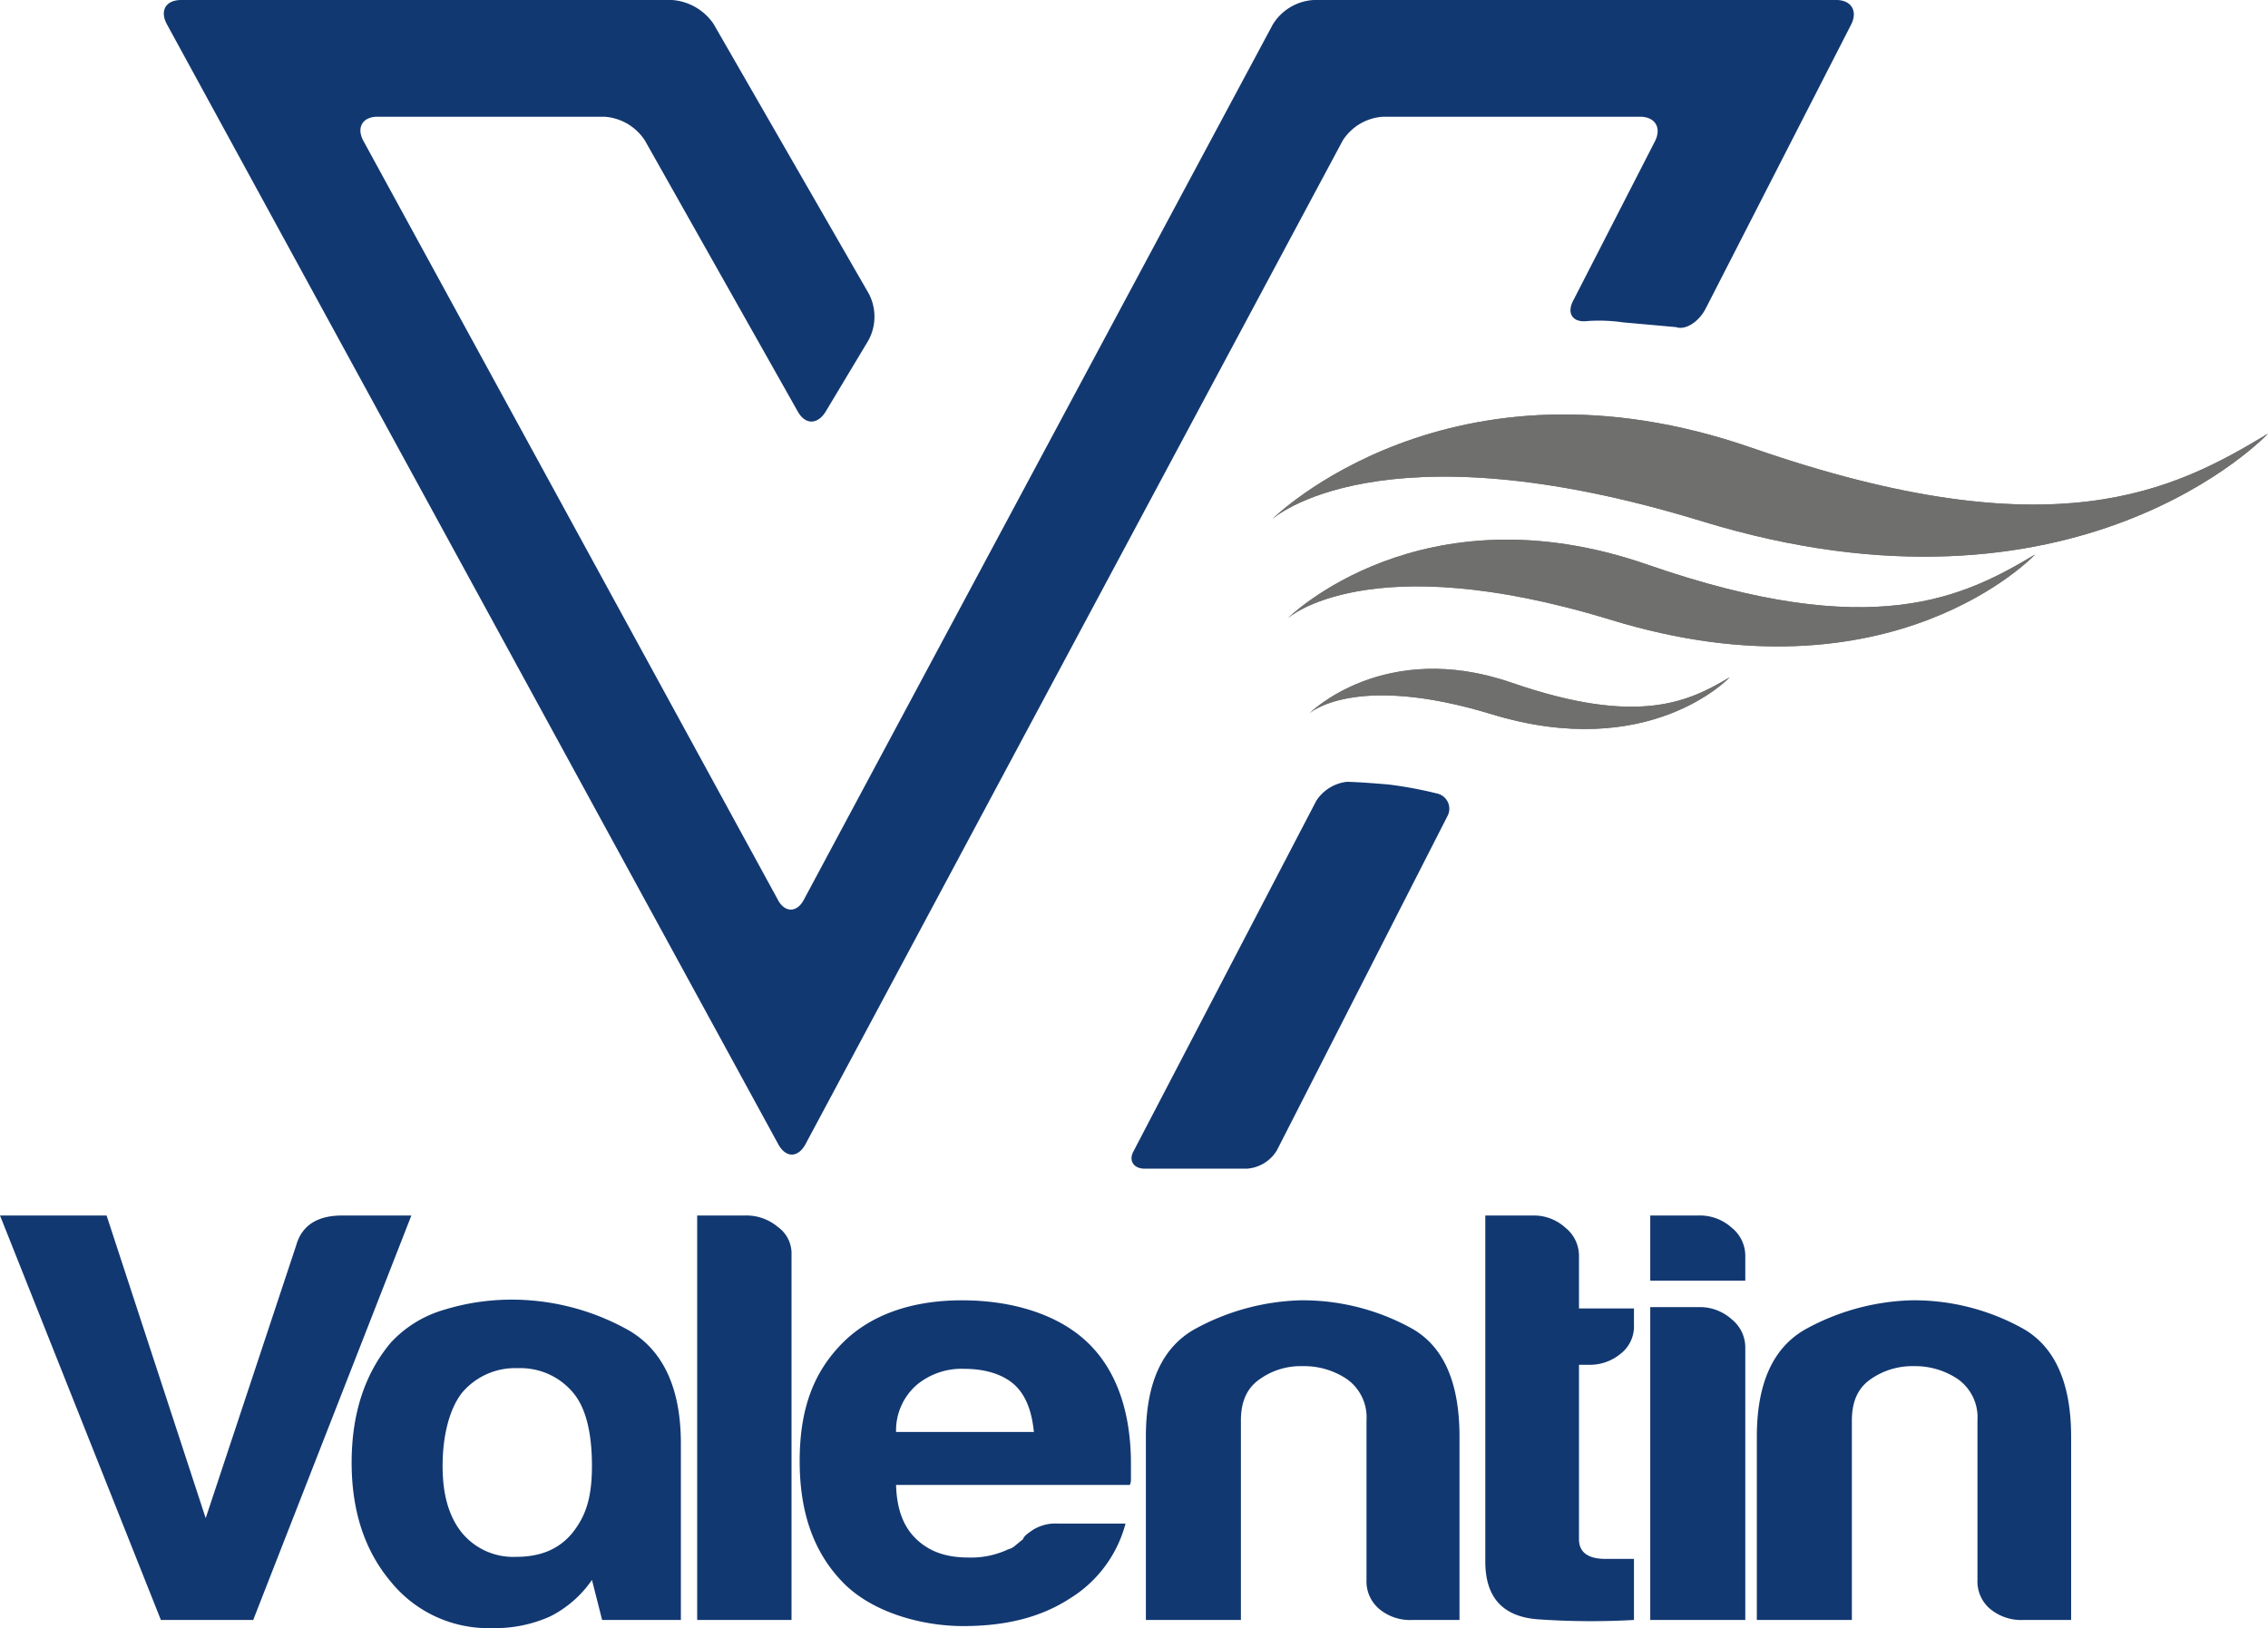
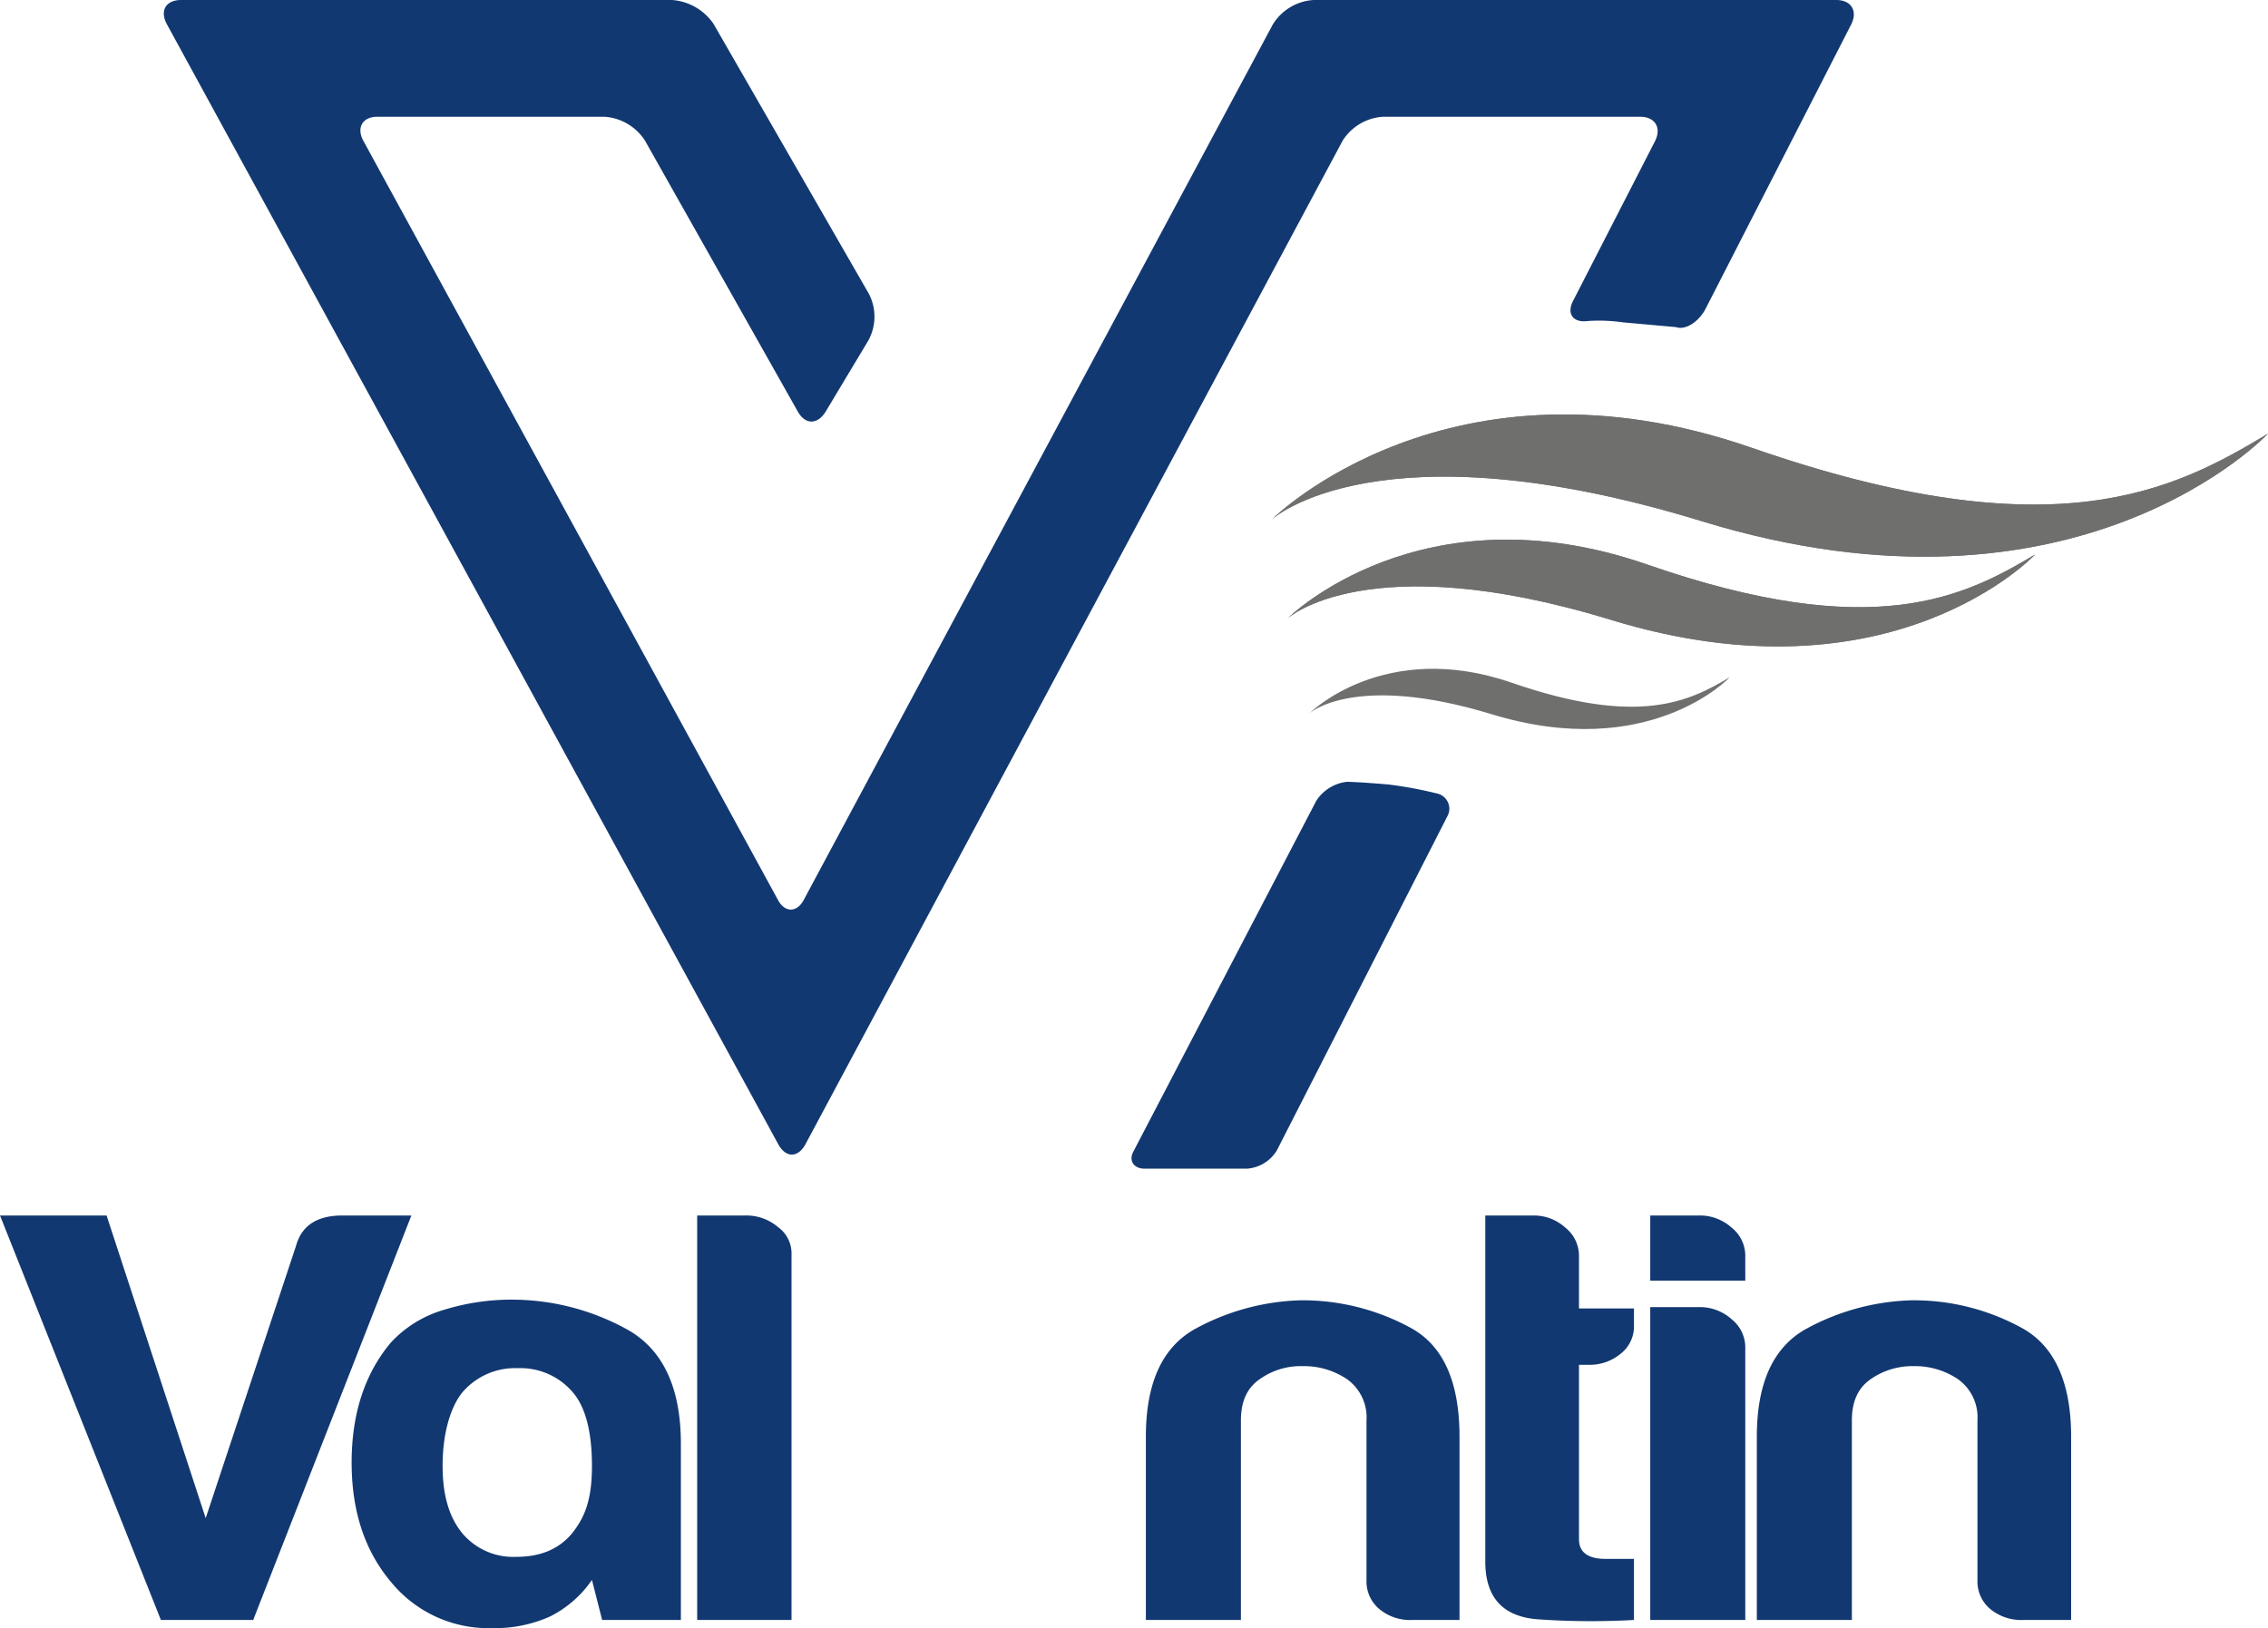
<svg xmlns="http://www.w3.org/2000/svg" viewBox="0 0 334.1 239.9">
  <defs>
    <style>.cls-1{fill:#123871;}.cls-2{fill:#6f6f6e;}</style>
  </defs>
  <g id="Calque_2" data-name="Calque 2">
    <g id="Calque_1-2" data-name="Calque 1">
      <path class="cls-1" d="M233.9,47.3c-2.2.3-3.2-1.1-2.1-3.1l12-23.4c1-2,0-3.6-2.2-3.6H203.8a7.6,7.6,0,0,0-6,3.5l-79.2,148c-1.1,1.9-2.8,1.9-3.9,0L24.6,3.6c-1.1-2-.2-3.6,2.1-3.6H99a8.1,8.1,0,0,1,6.1,3.5L128,43.3a7.3,7.3,0,0,1-.1,6.9l-6.3,10.5c-1.2,1.9-3,1.9-4.1-.1L95,20.7a7.7,7.7,0,0,0-6-3.5H55.6c-2.2,0-3.1,1.6-2.1,3.5l61.1,111.9c1,1.9,2.8,1.9,3.8,0l69.1-129a7.6,7.6,0,0,1,6-3.6h77c2.2,0,3.2,1.6,2.2,3.6L251.3,45.4c-1,2-3,3.3-4.4,2.8l-7.8-.7a24.7,24.7,0,0,0-5.2-.2" />
      <path class="cls-1" d="M211.6,116.9a2.3,2.3,0,0,1,1.6,3.4l-25.1,49.2a5.6,5.6,0,0,1-4.4,2.7H168.6c-1.6,0-2.4-1.2-1.6-2.6L193.9,118a6.2,6.2,0,0,1,4.5-2.8s1.6,0,6.2.4a60.2,60.2,0,0,1,7,1.3" />
      <path class="cls-1" d="M23.7,238.7,0,179.1H15.7l14.6,44.6,13.3-40.1c.8-3,3.1-4.5,6.8-4.5H60.6L37.3,238.7Z" />
      <path class="cls-1" d="M102.7,179.1h7.1a7.2,7.2,0,0,1,4.8,1.7,4.8,4.8,0,0,1,2,4.1v53.8H102.7Z" />
-       <path class="cls-1" d="M155.9,224.5h9.9a18.5,18.5,0,0,1-8.3,11.1c-4.2,2.7-9.3,4-15.6,4s-13.5-2.1-17.7-6.4-6.4-10.1-6.4-17.9,2.1-13.1,6.2-17.3,10.2-6.4,17.7-6.4,14.2,2.1,18.5,6.2,6.4,10.3,6.4,17.9v1.9c0,.6,0,1-.2,1.2H132c.1,3.6,1.1,6.2,3,8s4.3,2.7,7.7,2.7a12.8,12.8,0,0,0,5.8-1.2,2.4,2.4,0,0,0,1.1-.6l1.1-.9c.1-.4.6-.8,1.5-1.4a6.3,6.3,0,0,1,3.7-.9M132,211h20.3c-.3-3.1-1.2-5.4-2.8-6.9s-4.2-2.4-7.4-2.4a10.3,10.3,0,0,0-7.1,2.4,8.9,8.9,0,0,0-3,6.9" />
      <path class="cls-1" d="M215,238.7h-6.9a7.1,7.1,0,0,1-4.9-1.6,5.3,5.3,0,0,1-1.9-4.3V209.3a6.9,6.9,0,0,0-2.9-6.1,11.3,11.3,0,0,0-6.5-1.9,10.4,10.4,0,0,0-6.3,1.9c-1.9,1.3-2.8,3.3-2.8,6.1v29.4h-14v-27c0-7.9,2.4-13.1,7.1-15.8a34.3,34.3,0,0,1,15.6-4.3,33.2,33.2,0,0,1,16.2,4c4.9,2.6,7.3,8,7.3,16.1Z" />
      <path class="cls-1" d="M240.7,238.7a113,113,0,0,1-14.2-.1c-5.1-.4-7.7-3.2-7.7-8.5v-51H226a6.9,6.9,0,0,1,4.6,1.8,5.3,5.3,0,0,1,2,4.1v7.8h8.1v2.4a5.1,5.1,0,0,1-2,4.3,7.1,7.1,0,0,1-4.7,1.6h-1.4v25.7c0,1.9,1.3,2.9,3.9,2.9h4.2Z" />
      <path class="cls-1" d="M243.1,179.1h7.2a7,7,0,0,1,4.8,1.8,5.3,5.3,0,0,1,2,4.1v3.7h-14Zm0,13.5h7.2a7,7,0,0,1,4.8,1.8,5.3,5.3,0,0,1,2,4.1v40.2h-14Z" />
      <path class="cls-1" d="M305.1,238.7h-7a7.2,7.2,0,0,1-4.9-1.6,5.3,5.3,0,0,1-1.9-4.3V209.3a6.9,6.9,0,0,0-2.9-6.1,11.3,11.3,0,0,0-6.5-1.9,10.7,10.7,0,0,0-6.3,1.9c-1.9,1.3-2.8,3.3-2.8,6.1v29.4h-14v-27c0-7.9,2.4-13.1,7.1-15.8a34.3,34.3,0,0,1,15.6-4.3,33,33,0,0,1,16.2,4c4.9,2.6,7.4,8,7.4,16.1Z" />
      <path class="cls-1" d="M92.4,195.9a35.2,35.2,0,0,0-17.2-4.4,33.8,33.8,0,0,0-9.8,1.5,17.2,17.2,0,0,0-7.8,4.8c-3.8,4.5-5.8,10.4-5.8,17.7s2,13.1,5.8,17.6a18.5,18.5,0,0,0,14.9,6.8,19.8,19.8,0,0,0,8.5-1.7,16.4,16.4,0,0,0,6.2-5.4l1.5,5.9h11.6v-26c0-8.3-2.7-13.9-7.9-16.8m-8.1,30c-2,2.4-4.7,3.5-8.3,3.5a9.8,9.8,0,0,1-8-3.6c-1.9-2.4-2.8-5.6-2.8-9.8s.9-8.2,2.8-10.7a10.2,10.2,0,0,1,8.3-3.7,10.1,10.1,0,0,1,8.2,3.7c1.8,2.2,2.7,5.8,2.7,10.7s-1,7.5-2.9,9.9" />
      <path class="cls-2" d="M187.4,76.5s26.1-26,70.7-10.5,62.2,6.2,76-2.1c0,0-28,29.9-83.4,12.9-47.6-14.6-63.3-.3-63.3-.3" />
      <path class="cls-2" d="M189.7,91.1s19.6-19.5,53-7.9,46.7,4.7,57.1-1.5c0,0-21,22.4-62.6,9.6-35.7-10.9-47.5-.2-47.5-.2" />
-       <path class="cls-2" d="M192.9,105.1s11-11,29.8-4.5,26.2,2.7,32.1-.8c0,0-11.8,12.6-35.2,5.4-20.1-6.1-26.7-.1-26.7-.1" />
      <path class="cls-2" d="M187.4,76.5s26.1-26,70.7-10.5,62.2,6.2,76-2.1c0,0-28,29.9-83.4,12.9-47.6-14.6-63.3-.3-63.3-.3" />
      <path class="cls-2" d="M189.7,91.1s19.6-19.5,53-7.9,46.7,4.7,57.1-1.5c0,0-21,22.4-62.6,9.6-35.7-10.9-47.5-.2-47.5-.2" />
      <path class="cls-2" d="M192.9,105.1s11-11,29.8-4.5,26.2,2.7,32.1-.8c0,0-11.8,12.6-35.2,5.4-20.1-6.1-26.7-.1-26.7-.1" />
    </g>
  </g>
</svg>